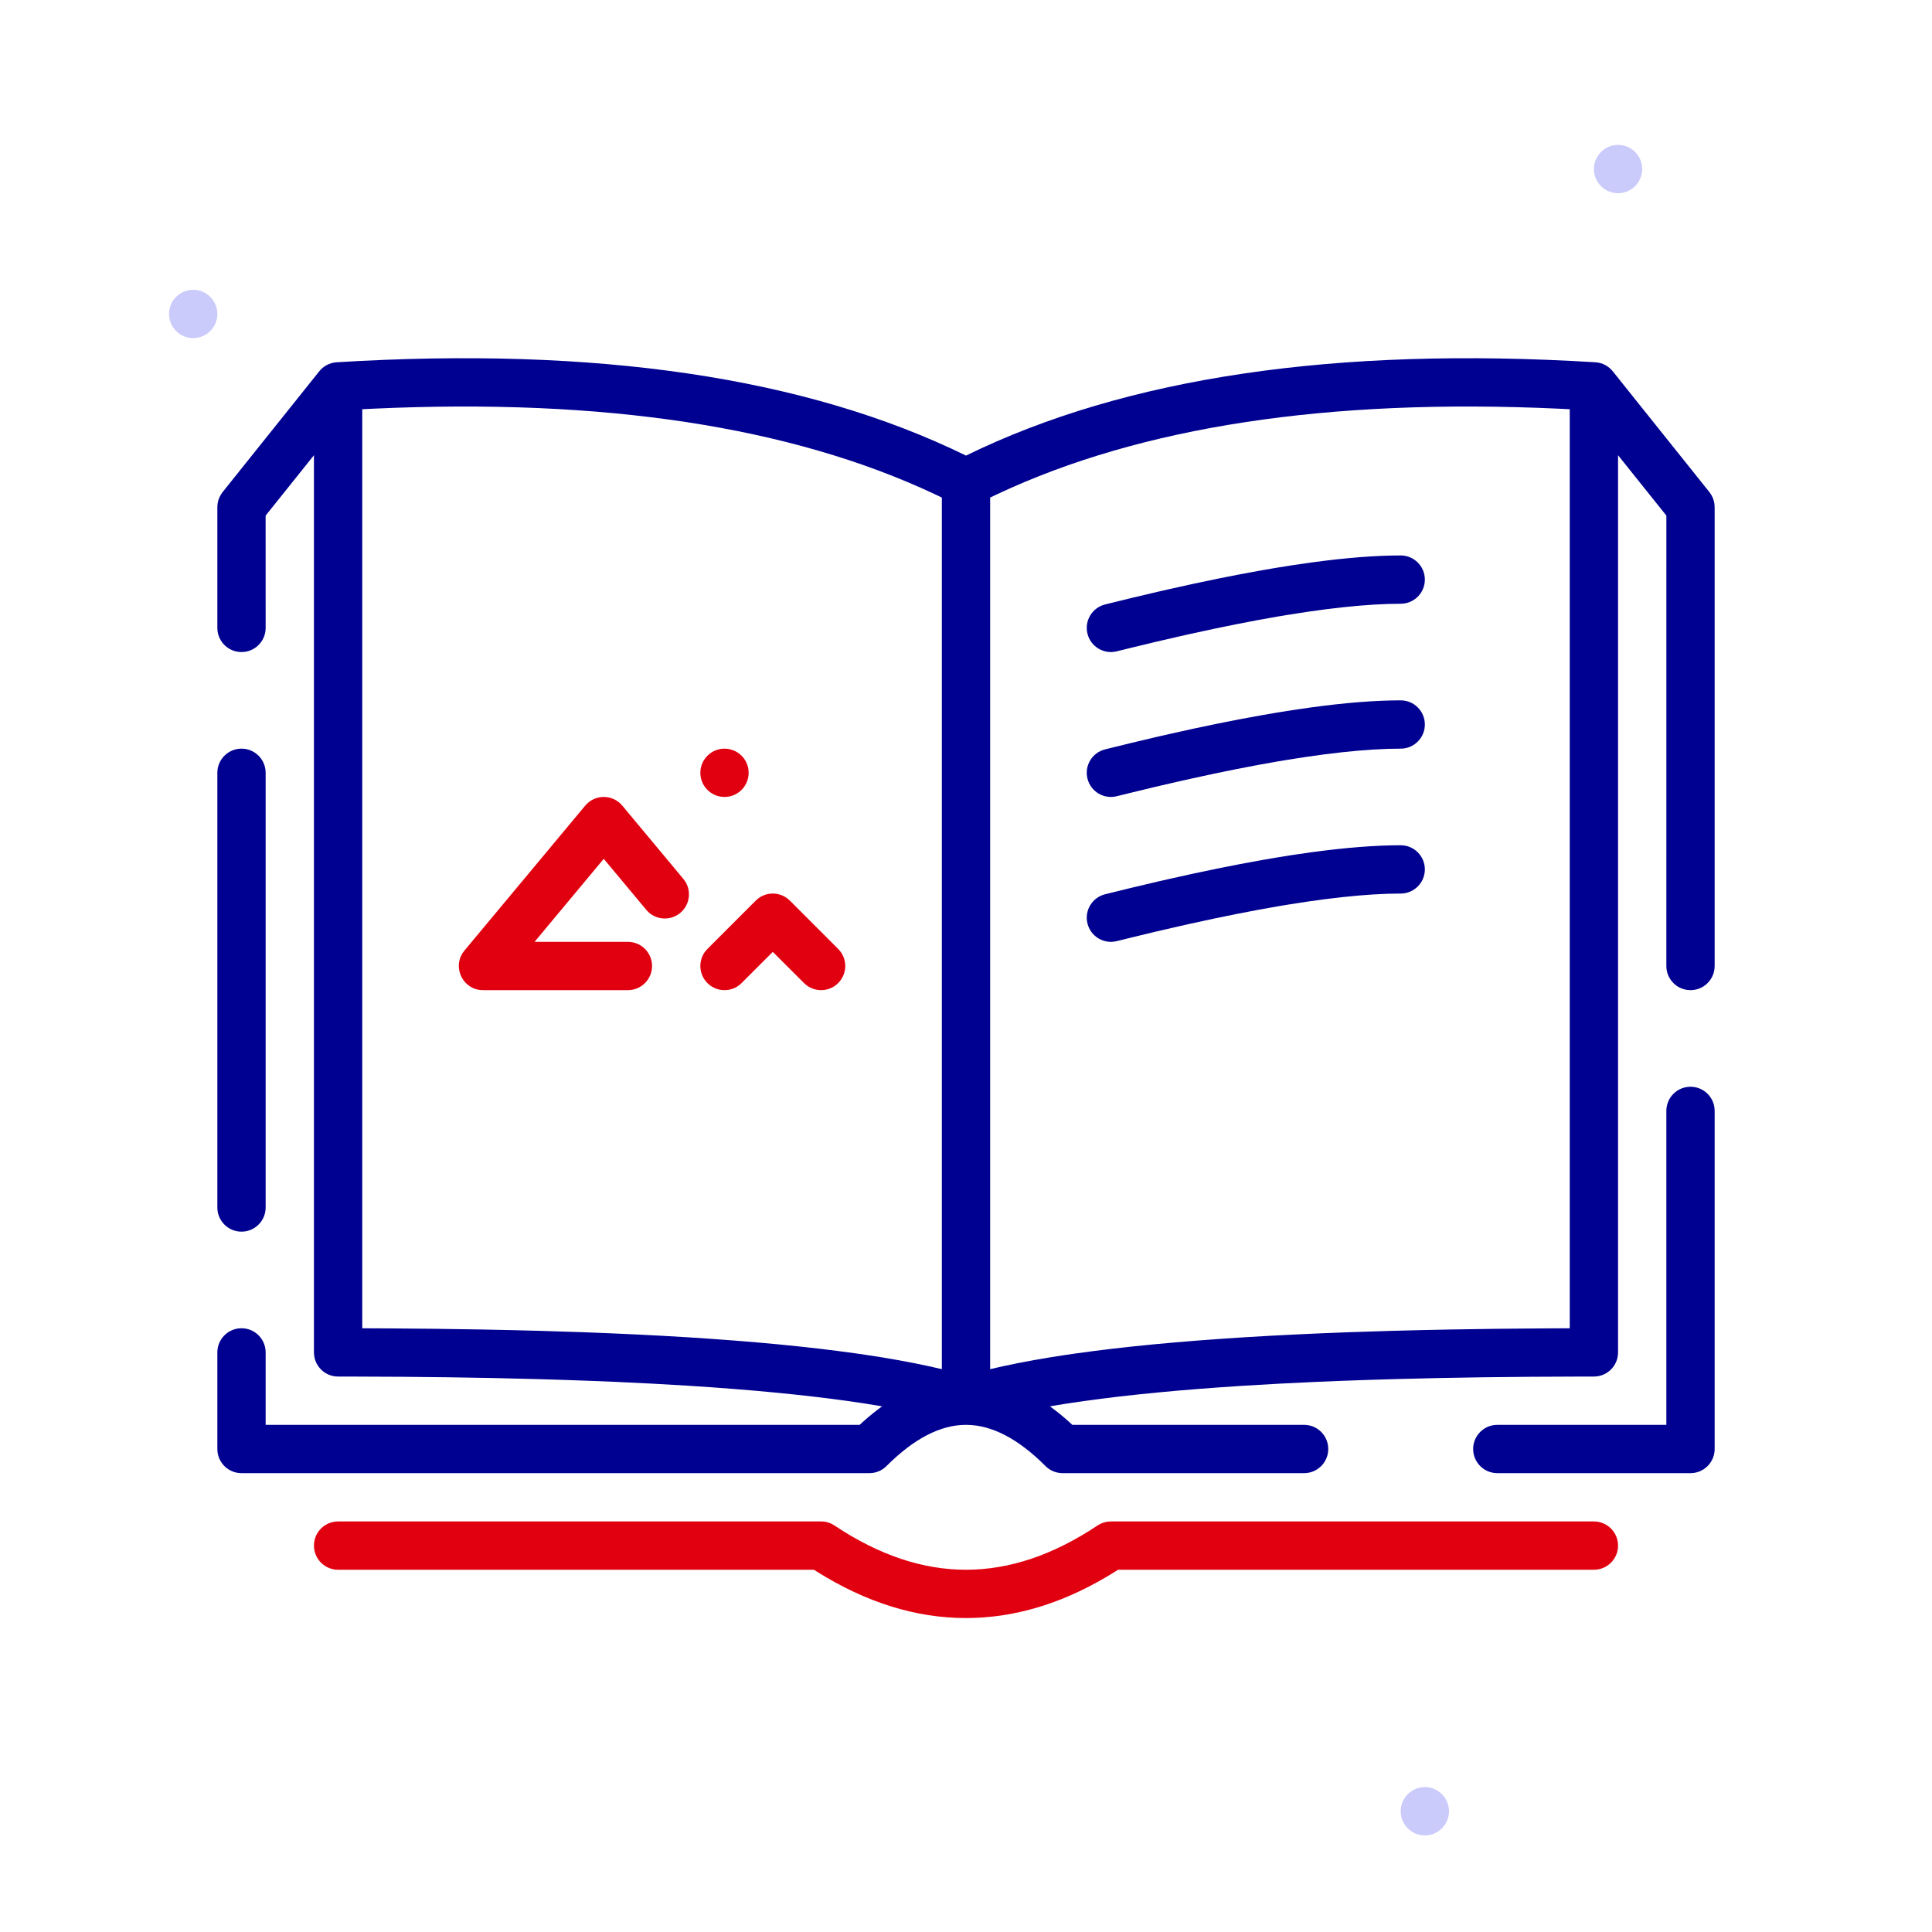
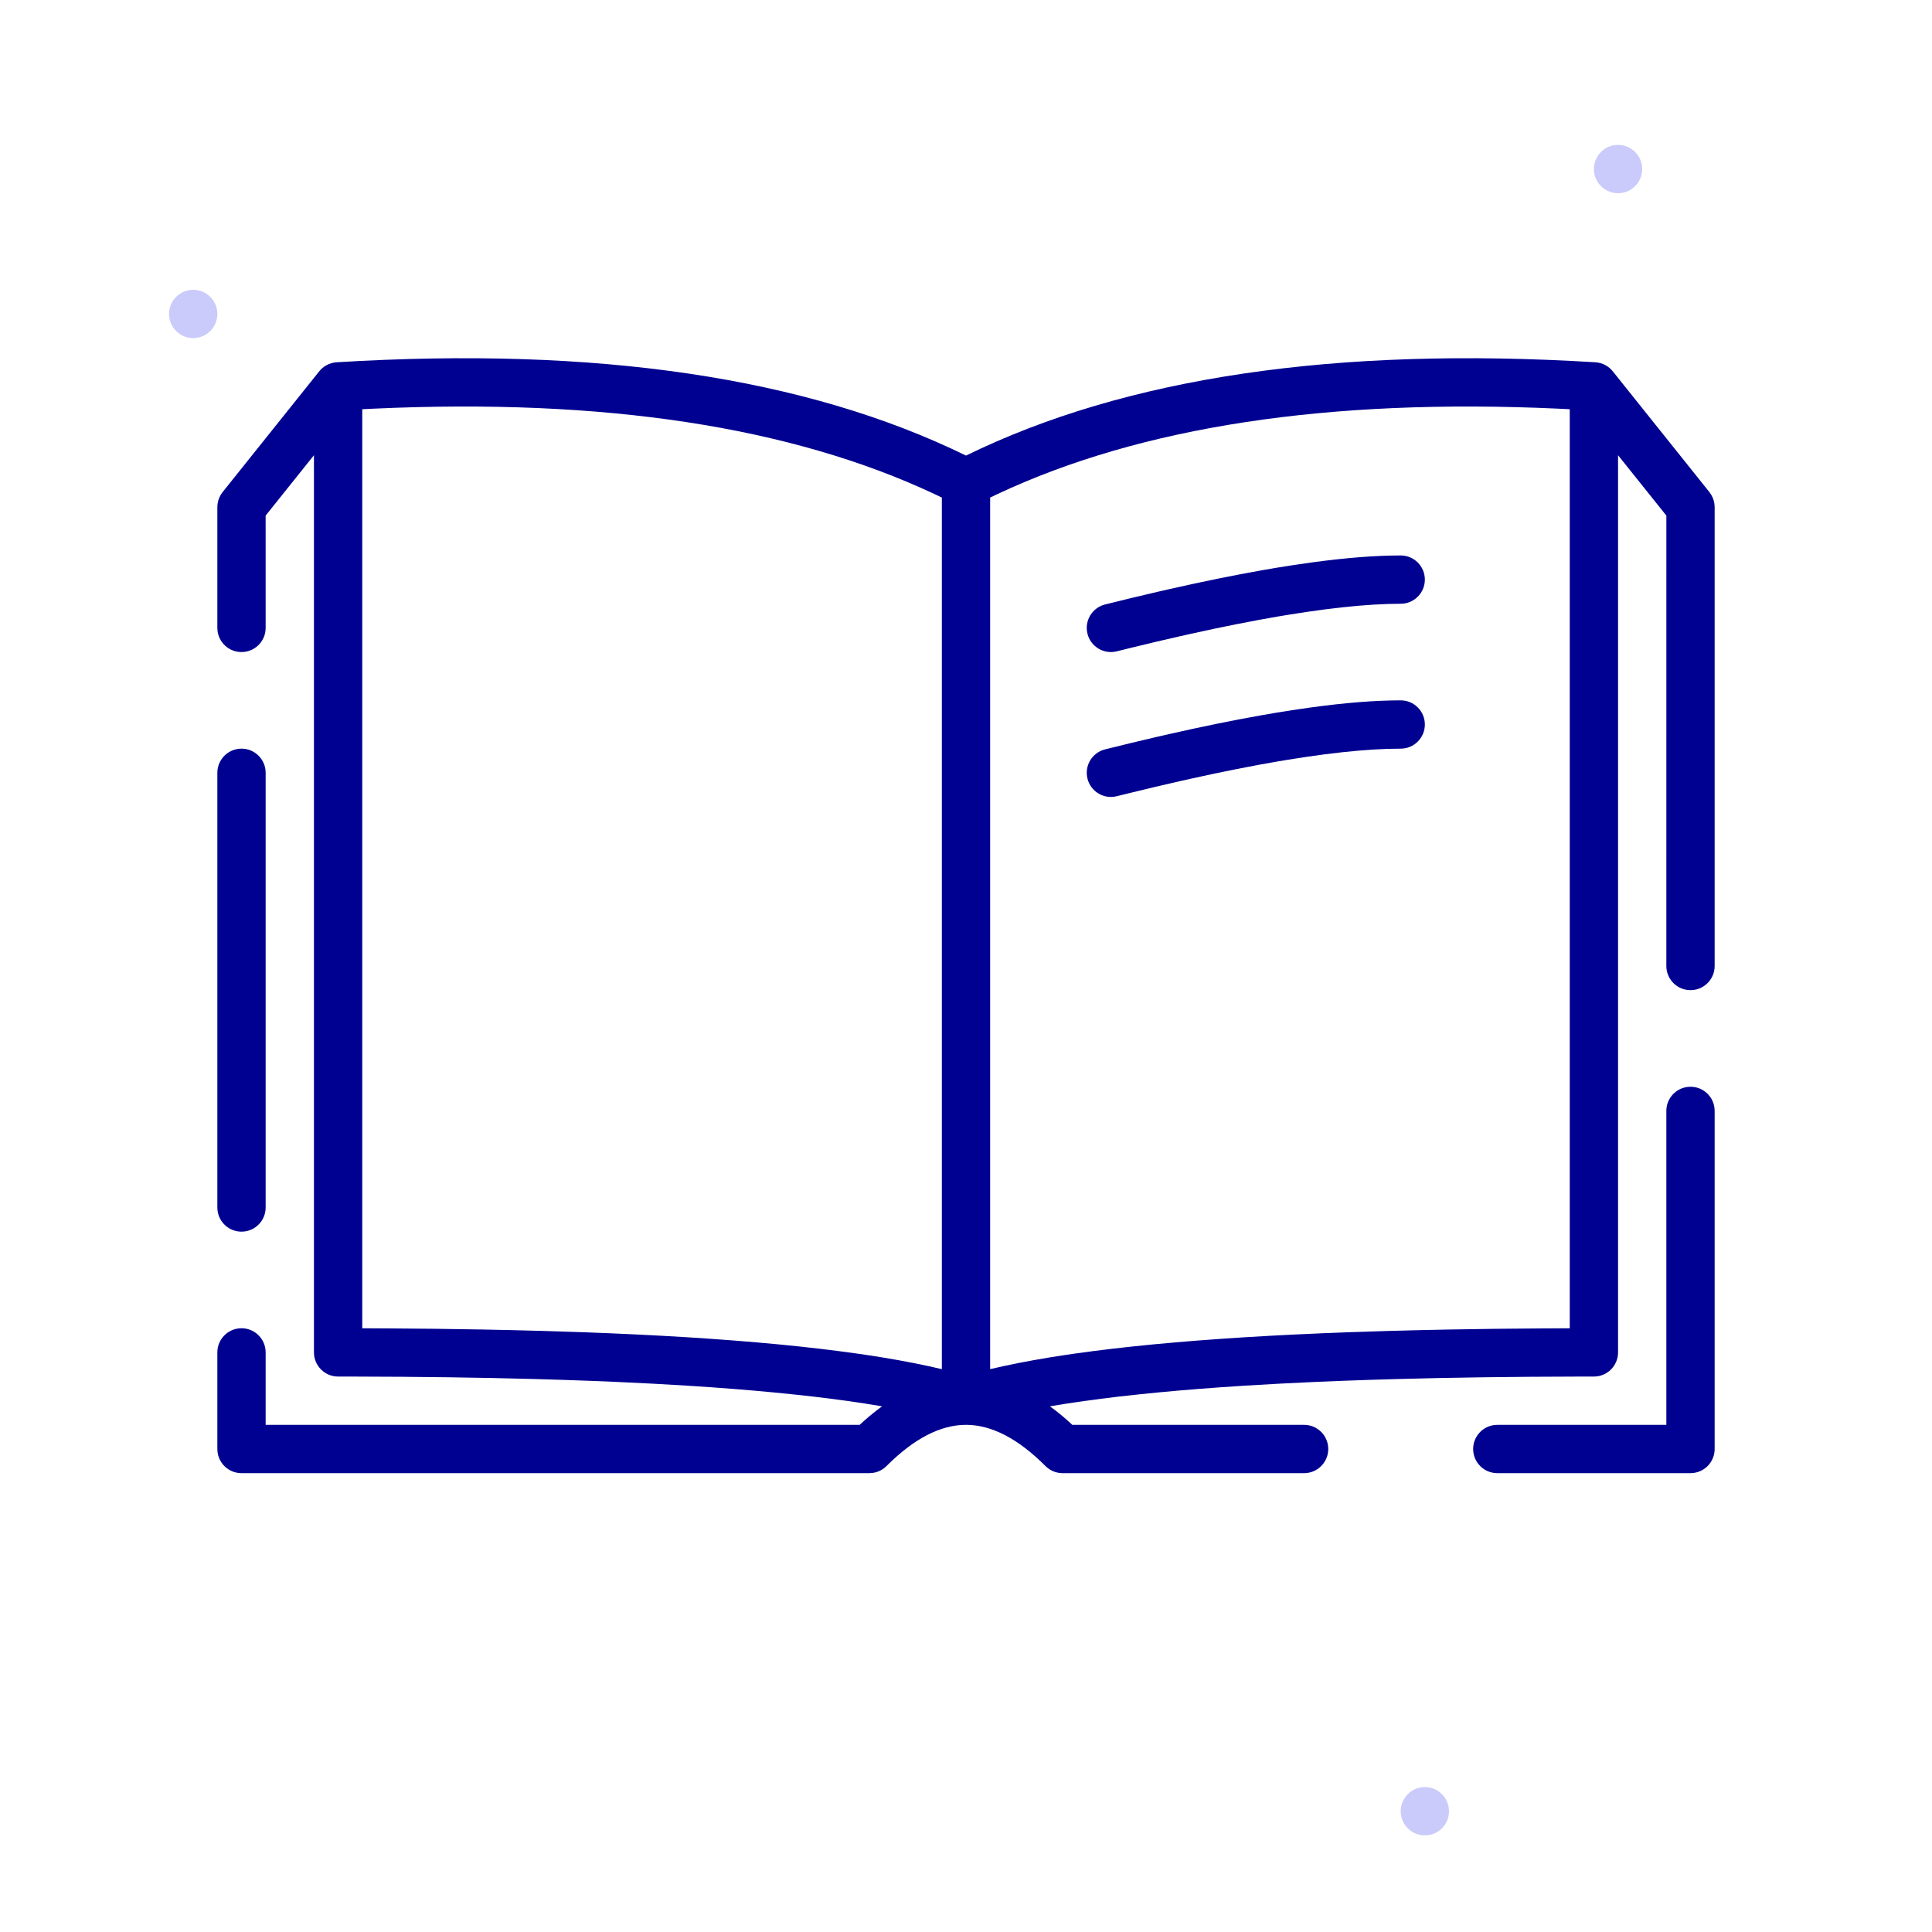
<svg xmlns="http://www.w3.org/2000/svg" width="80" height="80" viewBox="0 0 80 80" fill="none">
-   <path fill-rule="evenodd" clip-rule="evenodd" d="M59 76C58.449 76 58 75.551 58 75C58 74.449 58.449 74 59 74C59.551 74 60 74.449 60 75C60 75.551 59.551 76 59 76Z" fill="#CACAFB" />
+   <path fill-rule="evenodd" clip-rule="evenodd" d="M59 76C58.449 76 58 75.551 58 75C58 74.449 58.449 74 59 74C59.551 74 60 74.449 60 75C60 75.551 59.551 76 59 76" fill="#CACAFB" />
  <path fill-rule="evenodd" clip-rule="evenodd" d="M67 8C66.449 8 66 7.551 66 7C66 6.449 66.449 6 67 6C67.551 6 68 6.449 68 7C68 7.551 67.551 8 67 8Z" fill="#CACAFB" />
  <path fill-rule="evenodd" clip-rule="evenodd" d="M8 14C7.449 14 7 13.551 7 13C7 12.449 7.449 12 8 12C8.551 12 9 12.449 9 13C9 13.551 8.551 14 8 14Z" fill="#CACAFB" />
-   <path d="M31 32C31 31.448 30.552 31 30 31C29.448 31 29 31.448 29 32C29 32.552 29.448 33 30 33C30.552 33 31 32.552 31 32Z" fill="#E1000F" />
-   <path d="M25.684 33.27C25.272 32.882 24.605 32.912 24.232 33.36L19.232 39.36L19.164 39.451C18.732 40.099 19.191 41 20 41H26L26.117 40.993C26.614 40.935 27 40.513 27 40L26.993 39.883C26.936 39.386 26.513 39 26 39H22.135L25 35.562L26.76 37.673L26.846 37.765C27.209 38.104 27.776 38.128 28.168 37.802C28.592 37.448 28.65 36.817 28.296 36.393L25.768 33.36L25.684 33.27Z" fill="#E1000F" />
-   <path d="M34.555 63.168C34.39 63.058 34.197 63 34 63H14L13.883 63.007C13.386 63.065 13 63.487 13 64L13.007 64.117C13.065 64.614 13.487 65 14 65H33.705L33.805 65.065C35.846 66.349 37.915 67 40 67L40.368 66.993C42.329 66.921 44.274 66.273 46.195 65.065L46.294 65H66L66.117 64.993C66.614 64.936 67 64.513 67 64C67 63.448 66.552 63 66 63H46L45.882 63.007C45.727 63.025 45.577 63.08 45.445 63.168C43.602 64.397 41.792 65 40 65C38.208 65 36.398 64.397 34.555 63.168Z" fill="#E1000F" />
-   <path d="M31.293 37.293C31.653 36.932 32.221 36.905 32.613 37.21L32.707 37.293L34.707 39.293C35.098 39.683 35.098 40.317 34.707 40.707C34.347 41.068 33.779 41.095 33.387 40.79L33.293 40.707L32 39.415L30.707 40.707C30.347 41.068 29.779 41.095 29.387 40.79L29.293 40.707C28.932 40.347 28.905 39.779 29.21 39.387L29.293 39.293L31.293 37.293Z" fill="#E1000F" />
  <path d="M59 24C59 23.448 58.552 23 58 23C56.951 23 55.714 23.098 54.288 23.293L53.491 23.409C53.083 23.471 52.661 23.541 52.225 23.619L51.334 23.783L50.406 23.966L49.439 24.169L48.435 24.391C48.264 24.43 48.092 24.469 47.918 24.509L46.857 24.76L45.758 25.03C45.222 25.164 44.896 25.707 45.03 26.242C45.164 26.778 45.707 27.104 46.242 26.97C46.424 26.925 46.604 26.88 46.782 26.837L47.832 26.583L48.845 26.349C49.01 26.311 49.174 26.274 49.337 26.239L50.292 26.032L51.209 25.845L52.087 25.676L52.927 25.526C53.064 25.503 53.199 25.48 53.333 25.459L54.116 25.337C54.37 25.299 54.618 25.265 54.86 25.234L55.565 25.15C56.48 25.05 57.292 25 58 25C58.552 25 59 24.552 59 24Z" fill="#000091" />
  <path d="M58 29C58.552 29 59 29.448 59 30C59 30.552 58.552 31 58 31C57.292 31 56.48 31.05 55.565 31.15L54.86 31.234C54.618 31.265 54.37 31.299 54.116 31.337L53.333 31.459C53.199 31.48 53.064 31.503 52.927 31.526L52.087 31.676L51.209 31.845L50.292 32.032L49.337 32.239C49.174 32.275 49.01 32.311 48.845 32.349L47.832 32.583L46.782 32.837C46.604 32.88 46.424 32.925 46.242 32.97C45.707 33.104 45.164 32.778 45.03 32.242C44.896 31.707 45.222 31.164 45.758 31.03L46.857 30.76L47.918 30.509C48.092 30.469 48.264 30.43 48.435 30.391L49.439 30.169L50.406 29.966L51.334 29.783L52.225 29.619C52.661 29.541 53.083 29.471 53.491 29.409L54.288 29.293C55.714 29.098 56.951 29 58 29Z" fill="#000091" />
-   <path d="M59 36C59 35.448 58.552 35 58 35C56.951 35 55.714 35.098 54.288 35.292L53.491 35.408C53.083 35.471 52.661 35.541 52.225 35.619L51.334 35.783L50.406 35.966L49.439 36.169L48.435 36.391C48.264 36.429 48.092 36.469 47.918 36.509L46.857 36.76L45.758 37.03C45.222 37.164 44.896 37.707 45.03 38.242C45.164 38.778 45.707 39.104 46.242 38.97C46.424 38.925 46.604 38.88 46.782 38.837L47.832 38.583L48.845 38.349C49.01 38.311 49.174 38.275 49.337 38.239L50.292 38.032L51.209 37.845L52.087 37.676L52.927 37.526C53.064 37.503 53.199 37.48 53.333 37.459L54.116 37.337C54.37 37.299 54.618 37.265 54.86 37.234L55.565 37.15C56.48 37.05 57.292 37 58 37C58.552 37 59 36.552 59 36Z" fill="#000091" />
  <path fill-rule="evenodd" clip-rule="evenodd" d="M36.707 60.707C37.855 59.559 38.938 59.012 39.967 59C39.973 59 39.98 59.001 39.986 59.001C39.991 59.001 39.995 59.001 40 59.001H40.004C40.014 59.001 40.023 59.001 40.033 59C41.062 59.012 42.145 59.559 43.293 60.707C43.48 60.895 43.735 61 44 61H54L54.117 60.993C54.614 60.935 55 60.513 55 60L54.993 59.883C54.935 59.386 54.513 59 54 59H44.402L44.229 58.841C43.979 58.619 43.728 58.416 43.474 58.233L43.534 58.223L44.187 58.117L44.873 58.016L45.59 57.92L46.34 57.828L47.122 57.742L47.937 57.66L48.783 57.582L49.662 57.51L50.572 57.442L51.515 57.379L52.99 57.294L54.536 57.219L55.607 57.176L56.71 57.137L57.845 57.103L59.608 57.061L61.442 57.03L63.347 57.01L65.325 57.001C65.549 57 65.774 57 66 57C66.552 57 67 56.552 67 56V18.85L69.001 21.35L69 40C69 40.513 69.386 40.935 69.883 40.993L70 41C70.513 41 70.936 40.614 70.993 40.117L71 40V21C71 20.818 70.951 20.641 70.858 20.487L70.781 20.375L66.799 15.397C66.628 15.171 66.364 15.02 66.061 15.001C55.311 14.342 46.623 15.622 40 18.865C33.377 15.622 24.689 14.342 13.939 15.001C13.636 15.02 13.371 15.172 13.201 15.398L9.219 20.375L9.142 20.487C9.049 20.641 9 20.818 9 21V26L9.007 26.117C9.064 26.614 9.487 27 10 27L10.117 26.993C10.614 26.936 11 26.513 11 26L10.999 21.35L13 18.85V56C13 56.552 13.448 57 14 57C14.226 57 14.451 57 14.675 57.001L16.653 57.01L18.558 57.03L20.392 57.061L22.155 57.103L23.29 57.137L24.393 57.176L25.464 57.219L27.01 57.294L28.485 57.379L29.427 57.442L30.338 57.51L31.217 57.582L32.063 57.66L32.878 57.742L33.66 57.828L34.41 57.92L35.127 58.016L35.813 58.117L36.466 58.223L36.526 58.233C36.272 58.416 36.021 58.619 35.771 58.841L35.597 59H11V56L10.993 55.883C10.935 55.386 10.513 55 10 55C9.448 55 9 55.448 9 56V60L9.007 60.117C9.064 60.614 9.487 61 10 61H36L36.131 60.991C36.348 60.963 36.551 60.863 36.707 60.707ZM39 56.694V20.603L38.689 20.455C32.754 17.669 25.015 16.484 15.471 16.922L15 16.945V55.001L16.046 55.006L18.045 55.023L19.968 55.052L21.209 55.078L22.416 55.109L24.164 55.165L25.288 55.209L26.378 55.259L27.435 55.313L28.458 55.373L29.449 55.439L30.406 55.509L31.329 55.585L32.22 55.666L33.077 55.752L33.901 55.844L34.692 55.941L35.45 56.043C35.574 56.06 35.696 56.078 35.817 56.096L36.525 56.206L37.2 56.322L37.842 56.443L38.451 56.569L39 56.694ZM41.549 56.569L41 56.694V20.603L41.311 20.455C47.246 17.669 54.985 16.484 64.529 16.922L65 16.945V55.001L63.954 55.006L61.955 55.023L60.032 55.052L58.791 55.078L57.584 55.109L55.836 55.165L54.712 55.209L53.622 55.259L52.565 55.313L51.542 55.373L50.551 55.439L49.594 55.509L48.671 55.585L47.78 55.666L46.923 55.752L46.099 55.844L45.308 55.941L44.55 56.043C44.426 56.06 44.304 56.078 44.183 56.096L43.475 56.206L42.8 56.322L42.158 56.443L41.549 56.569Z" fill="#000091" />
  <path d="M70.993 45.883C70.936 45.386 70.513 45 70 45L69.883 45.007C69.386 45.065 69 45.487 69 46V59H62L61.883 59.007C61.386 59.065 61 59.487 61 60C61 60.552 61.448 61 62 61H70L70.117 60.993C70.614 60.935 71 60.513 71 60V46L70.993 45.883Z" fill="#000091" />
  <path d="M10 31C10.513 31 10.935 31.386 10.993 31.883L11 32V50C11 50.552 10.552 51 10 51C9.487 51 9.064 50.614 9.007 50.117L9 50V32C9 31.448 9.448 31 10 31Z" fill="#000091" />
</svg>